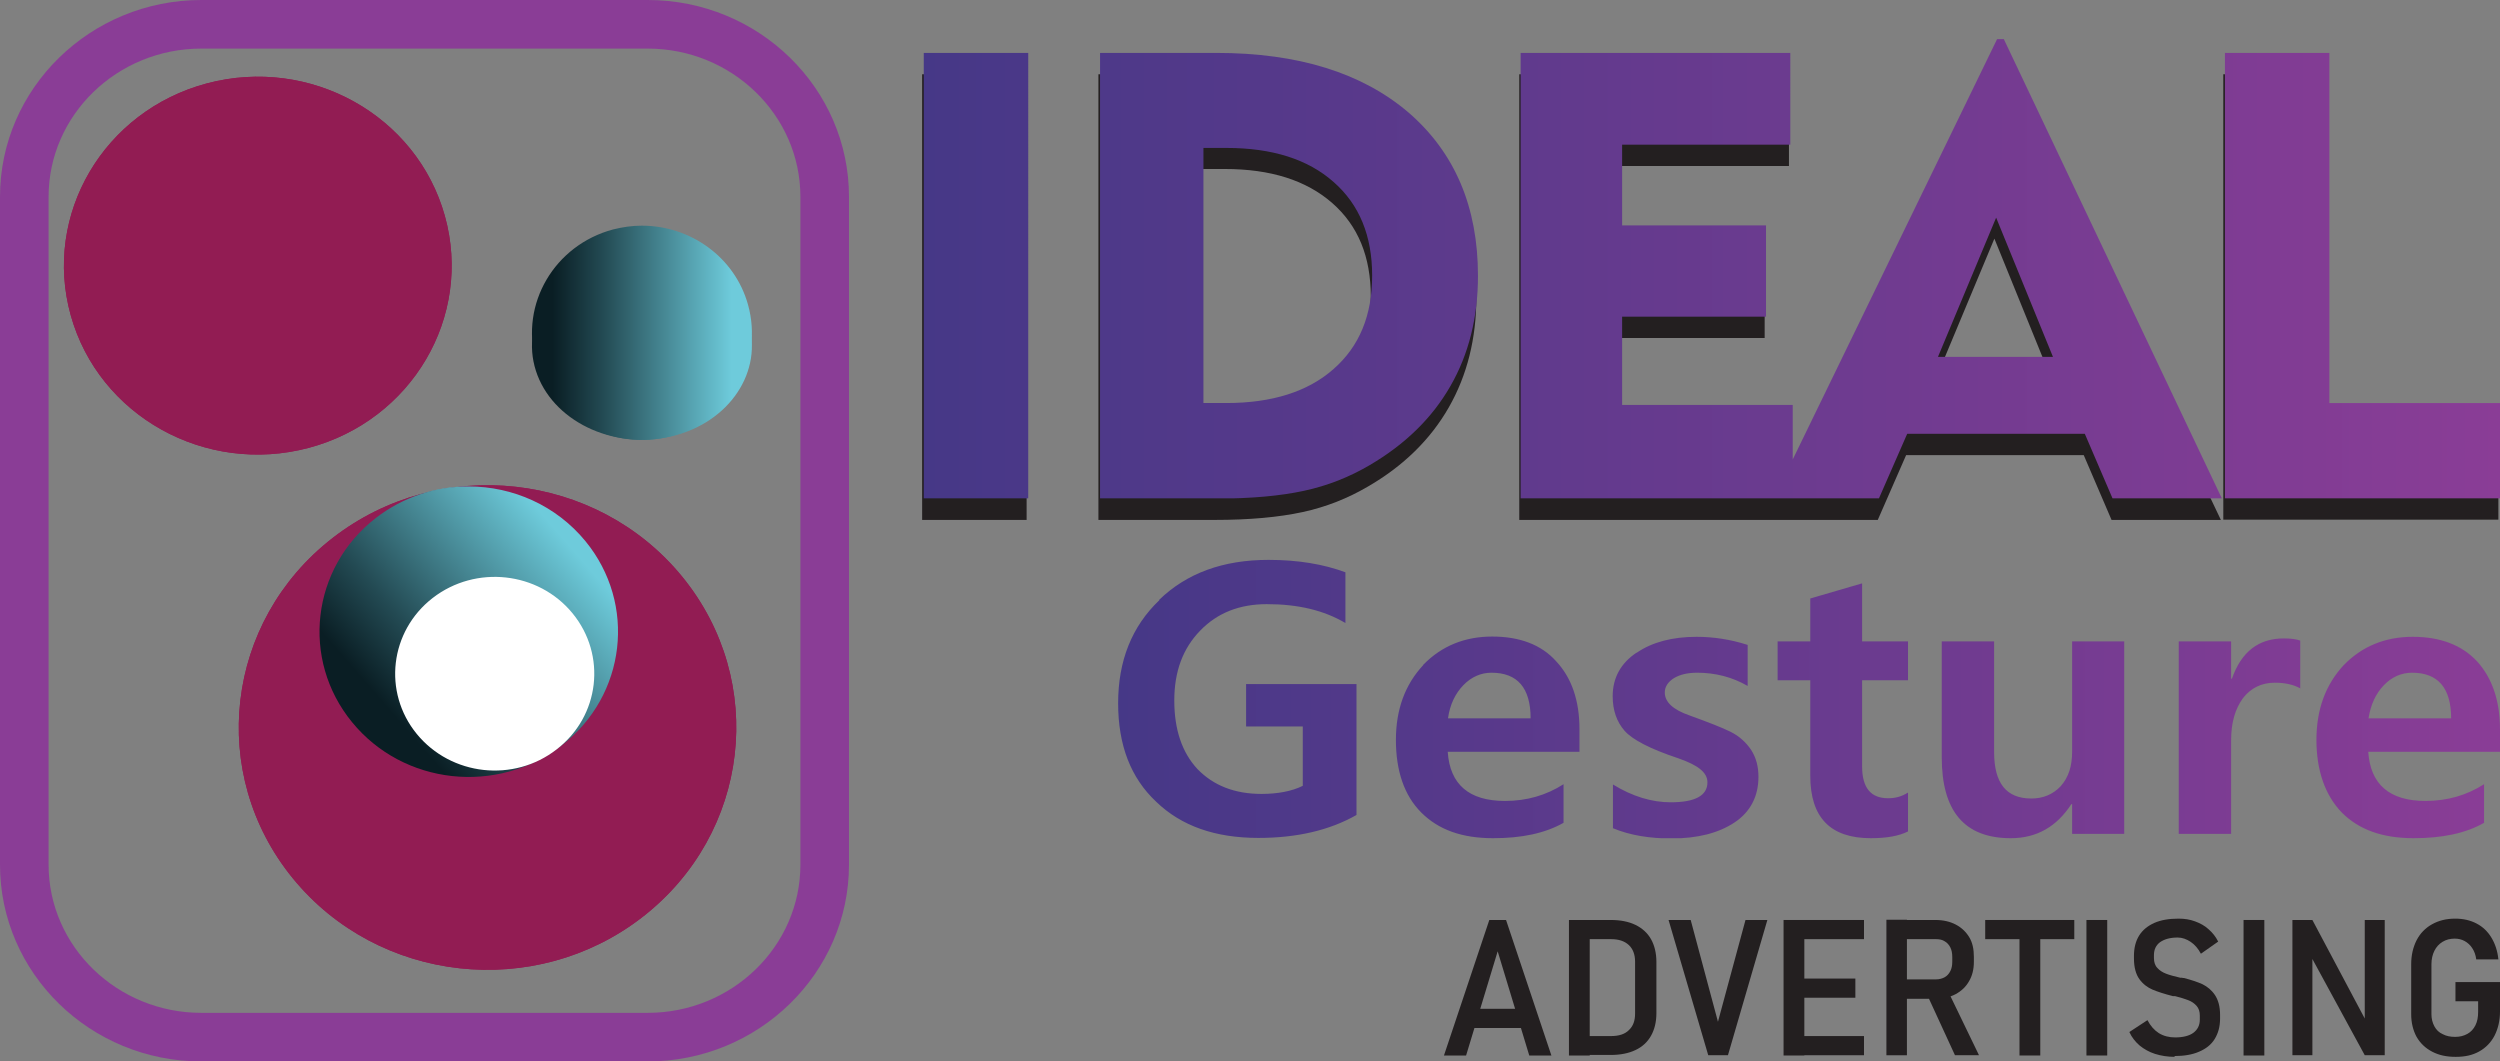
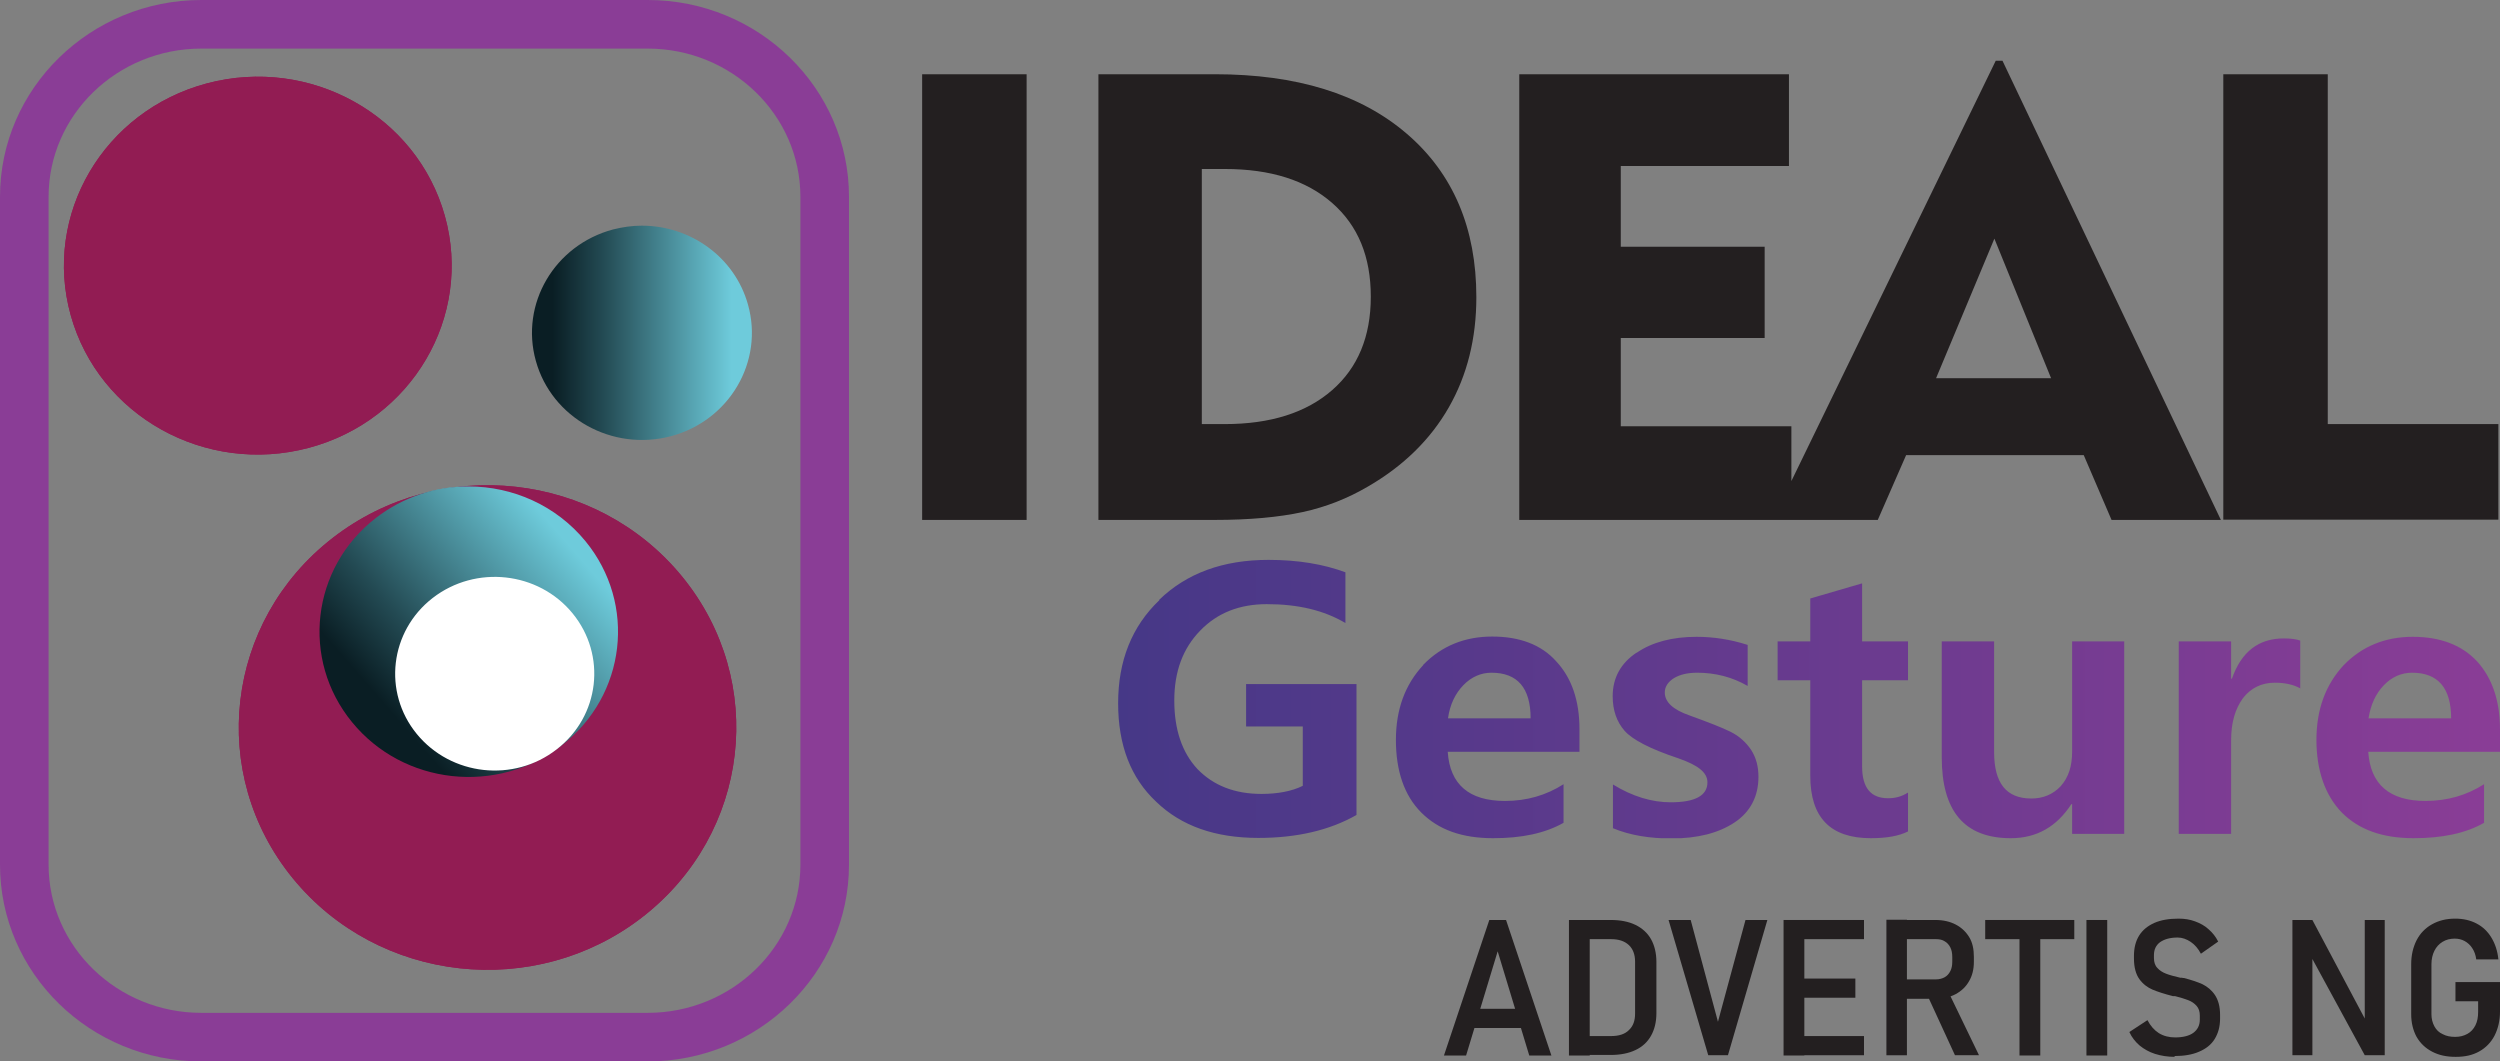
<svg xmlns="http://www.w3.org/2000/svg" xmlns:xlink="http://www.w3.org/1999/xlink" id="Layer_1" version="1.1" viewBox="0 0 92.61 39.32">
  <rect x="0" y="0" width="92.61" height="39.32" fill="#808080" stroke="none" />
  <defs>
    <style>
      .st0 {
        fill: url(#linear-gradient2);
      }

      .st1 {
        fill: #921c53;
      }

      .st2 {
        clip-path: url(#clippath-4);
      }

      .st3 {
        fill: #fff;
      }

      .st4 {
        fill: url(#linear-gradient1);
      }

      .st5 {
        clip-path: url(#clippath-1);
      }

      .st6 {
        fill: #231f20;
      }

      .st7 {
        clip-path: url(#clippath-5);
      }

      .st8 {
        clip-path: url(#clippath-3);
      }

      .st9 {
        fill: url(#linear-gradient4);
      }

      .st10 {
        clip-rule: evenodd;
        fill: none;
      }

      .st11 {
        fill: url(#linear-gradient3);
      }

      .st12 {
        fill: #8a3d96;
      }

      .st13 {
        clip-path: url(#clippath-2);
      }

      .st14 {
        fill: url(#linear-gradient);
      }

      .st15 {
        clip-path: url(#clippath);
      }
    </style>
    <clipPath id="clippath">
      <path class="st10" d="M76.76,23.76v4.08c0,.54-.13.95-.42,1.28-.29.31-.66.46-1.09.46-.93,0-1.38-.57-1.38-1.72v-4.1h-1.94v4.29c0,2,.84,3,2.56,3,.96,0,1.7-.43,2.24-1.26h.03v1.1h1.93v-7.13h-1.93ZM82.68,25.14h-.03v-1.38h-1.94v7.13h1.94v-3.47c0-.66.15-1.16.44-1.56.3-.38.69-.57,1.18-.57.37,0,.69.07.94.21v-1.77c-.13-.05-.34-.08-.61-.08-.93,0-1.57.49-1.92,1.49ZM54.21,25.38c.3-.31.66-.46,1.04-.46.96,0,1.45.56,1.45,1.69h-3.06c.07-.51.27-.92.57-1.23ZM52.72,24.64c-.67.72-1.01,1.64-1.01,2.77s.3,2.05.94,2.69c.64.64,1.51.95,2.66.95,1.06,0,1.92-.18,2.61-.57v-1.43c-.64.41-1.36.62-2.17.62-1.33,0-2.04-.61-2.12-1.82h4.88v-.84c0-1.06-.29-1.9-.86-2.51-.55-.62-1.36-.92-2.37-.92s-1.87.34-2.56,1.05ZM60.62,24.18c-.57.38-.88.92-.88,1.61,0,.52.15.95.44,1.28.29.33.94.67,1.99,1.02.72.25,1.08.52,1.08.89,0,.49-.45.74-1.36.74-.69,0-1.41-.21-2.14-.66v1.62c.62.26,1.35.38,2.16.38.98,0,1.75-.2,2.34-.59.59-.39.89-.97.89-1.69,0-.38-.08-.7-.27-1-.19-.28-.44-.51-.76-.67-.32-.16-.84-.36-1.53-.61-.6-.21-.91-.49-.91-.85,0-.21.12-.39.34-.53.22-.13.5-.2.86-.2.67,0,1.3.16,1.87.49v-1.52c-.62-.2-1.26-.3-1.89-.3-.91,0-1.65.2-2.22.59ZM88.31,25.38c.3-.31.66-.46,1.04-.46.96,0,1.45.56,1.45,1.69h-3.06c.08-.51.27-.92.57-1.23ZM67.06,22.17v1.59h-1.21v1.44h1.21v3.54c0,1.54.74,2.31,2.24,2.31.59,0,1.04-.08,1.38-.25v-1.44c-.24.15-.47.21-.74.21-.64,0-.96-.39-.96-1.18v-3.19h1.7v-1.44h-1.7v-2.15l-1.92.56ZM42.95,22.23c-1.03.98-1.53,2.26-1.53,3.82s.47,2.77,1.41,3.65c.93.9,2.19,1.34,3.79,1.34,1.41,0,2.63-.28,3.63-.85v-4.85h-4.09v1.57h2.1v2.2c-.4.2-.93.3-1.53.3-.99,0-1.78-.31-2.37-.92-.57-.61-.86-1.46-.86-2.54s.32-1.93.96-2.59c.64-.66,1.46-.98,2.47-.98,1.16,0,2.12.23,2.91.7v-1.88c-.81-.3-1.75-.46-2.85-.46-1.68,0-3.03.49-4.06,1.49ZM92.61,27.86v-.84c0-1.06-.29-1.9-.84-2.51-.57-.62-1.38-.92-2.39-.92s-1.87.34-2.56,1.05c-.67.72-1.01,1.64-1.01,2.77s.32,2.05.94,2.69c.64.64,1.51.95,2.66.95,1.06,0,1.93-.18,2.61-.57v-1.43c-.64.41-1.36.62-2.17.62-1.33,0-2.04-.61-2.12-1.82h4.88Z" />
    </clipPath>
    <linearGradient id="linear-gradient" x1="41.41" y1="25.9" x2="92.61" y2="25.9" gradientUnits="userSpaceOnUse">
      <stop offset="0" stop-color="#463887" />
      <stop offset="1" stop-color="#8a3d96" />
    </linearGradient>
    <clipPath id="clippath-1">
      <path class="st10" d="M13.92,19.19c-2.39,1.85-2.78,5.24-.88,7.56,1.9,2.33,5.38,2.71,7.77.86,2.39-1.85,2.78-5.24.88-7.56-1.09-1.33-2.7-2.03-4.33-2.03-1.21,0-2.42.38-3.44,1.17" />
    </clipPath>
    <linearGradient id="linear-gradient1" x1="14.42" y1="26.31" x2="21.24" y2="20.38" gradientUnits="userSpaceOnUse">
      <stop offset="0" stop-color="#0a1e24" />
      <stop offset=".28" stop-color="#234a53" />
      <stop offset=".91" stop-color="#64bbca" />
      <stop offset="1" stop-color="#6ecbdb" />
    </linearGradient>
    <clipPath id="clippath-2">
      <path class="st10" d="M23.79,8.36h-.02c-.35,0-.7.05-1.06.14-2.17.58-3.45,2.76-2.86,4.87.59,2.12,2.83,3.36,5,2.79,2.17-.58,3.45-2.76,2.86-4.87-.49-1.77-2.14-2.93-3.93-2.93" />
    </clipPath>
    <linearGradient id="linear-gradient2" x1="20.47" y1="12.55" x2="27.1" y2="12.55" xlink:href="#linear-gradient1" />
    <clipPath id="clippath-3">
      <path class="st10" d="M13.92,19.19c-2.39,1.85-2.78,5.24-.88,7.56,1.9,2.33,5.38,2.71,7.77.86,2.39-1.85,2.78-5.24.88-7.56-1.09-1.33-2.7-2.03-4.33-2.03-1.21,0-2.42.38-3.44,1.17" />
    </clipPath>
    <clipPath id="clippath-4">
-       <path class="st10" d="M23.79,9.34h-.02c-.35,0-.7.04-1.06.12-2.17.5-3.45,2.42-2.86,4.27.59,1.85,2.83,2.94,5,2.44,2.17-.5,3.45-2.42,2.86-4.27-.49-1.55-2.14-2.56-3.93-2.56" />
+       <path class="st10" d="M23.79,9.34h-.02" />
    </clipPath>
    <linearGradient id="linear-gradient3" x1="20.47" y1="13.01" x2="27.1" y2="13.01" xlink:href="#linear-gradient1" />
    <clipPath id="clippath-5">
      <path class="st10" d="M34.22,18.47h3.87V1.96h-3.87v16.51ZM44.58,5.48h.85c1.7,0,3.02.42,3.97,1.26.96.84,1.43,2,1.43,3.47s-.47,2.62-1.43,3.46c-.95.84-2.28,1.26-3.97,1.26h-.85V5.48ZM40.75,1.96v16.51h4.31c1.29,0,2.38-.1,3.25-.29.88-.19,1.68-.51,2.43-.95,1.31-.77,2.31-1.74,2.99-2.93.68-1.18,1.02-2.55,1.02-4.08,0-2.56-.86-4.57-2.57-6.05-1.72-1.47-4.09-2.21-7.12-2.21h-4.31ZM82.42,1.96v16.51h10.19v-3.54h-6.32V1.96h-3.87ZM73.94,8.05l2.11,5.17h-4.26l2.16-5.17ZM74.23,1.45h-.25l-7.57,15.57v-2.02h-6.32v-3.27h5.33v-3.38h-5.33v-2.99h6.23V1.96h-9.99v16.51h13.27l1.05-2.4h6.58l1.03,2.4h4.05L74.23,1.45Z" />
    </clipPath>
    <linearGradient id="linear-gradient4" x1="34.22" y1="9.96" y2="9.96" xlink:href="#linear-gradient" />
  </defs>
  <g class="st15">
    <rect class="st14" x="41.41" y="20.74" width="51.2" height="10.31" />
  </g>
  <path class="st6" d="M34.16,19.26V2.75M34.16,2.75h3.87v16.51h-3.87V2.75ZM44.52,15.71h.85c1.69,0,3.02-.42,3.98-1.26.95-.83,1.43-1.98,1.43-3.46s-.47-2.63-1.43-3.47c-.96-.84-2.28-1.26-3.98-1.26h-.85v9.44ZM40.69,19.26V2.75h4.31c3.03,0,5.4.73,7.12,2.21,1.71,1.47,2.57,3.49,2.57,6.05,0,1.53-.34,2.89-1.02,4.08-.68,1.19-1.68,2.17-2.99,2.93-.75.44-1.55.76-2.43.95-.88.19-1.96.29-3.25.29h-4.31ZM56.28,19.26V2.75h9.99v3.4h-6.23v2.99h5.33v3.38h-5.33v3.27h6.32v3.47h-10.08ZM71.72,14.01h4.26l-2.1-5.17-2.16,5.17ZM65.66,19.26l8.27-17.01h.25l8.09,17.01h-4.05l-1.03-2.4h-6.58l-1.05,2.4h-3.89ZM82.36,19.26V2.75h3.87v12.96h6.32v3.54h-10.19Z" />
  <path class="st1" d="M25.27,21.36c3.17,3.88,2.51,9.52-1.47,12.61-3.98,3.09-9.78,2.45-12.95-1.43-3.17-3.88-2.51-9.52,1.47-12.61,3.98-3.09,9.78-2.45,12.95,1.43" />
  <g class="st5">
    <rect class="st4" x="11.14" y="18.02" width="12.46" height="11.45" />
  </g>
  <path class="st3" d="M21.21,22.72c1.27,1.55,1.01,3.81-.59,5.04-1.59,1.24-3.91.98-5.18-.57-1.27-1.55-1-3.81.59-5.04,1.59-1.23,3.91-.98,5.18.57" />
  <path class="st1" d="M16.48,8c1.04,3.73-1.22,7.57-5.04,8.59-3.83,1.02-7.78-1.18-8.82-4.91-1.04-3.73,1.22-7.57,5.04-8.59,3.83-1.02,7.78,1.18,8.82,4.91" />
  <g class="st13">
    <rect class="st0" x="19.26" y="8.36" width="9.05" height="8.37" />
  </g>
  <path class="st1" d="M24,38.53H7.46c-3.68,0-6.67-2.92-6.67-6.5V7.29C.79,3.71,3.78.79,7.46.79h16.53c3.68,0,6.67,2.91,6.67,6.5v24.74c0,3.58-2.99,6.5-6.67,6.5ZM7.46,1.01C3.9,1.01,1.01,3.83,1.01,7.29v24.74c0,3.46,2.9,6.28,6.46,6.28h16.53c3.56,0,6.46-2.82,6.46-6.28V7.29c0-3.46-2.9-6.28-6.46-6.28H7.46Z" />
  <path class="st12" d="M24,39.32H7.46c-4.12,0-7.46-3.27-7.46-7.29V7.29C0,3.27,3.35,0,7.46,0h16.53c4.12,0,7.46,3.27,7.46,7.29v24.74c0,4.02-3.35,7.29-7.46,7.29ZM7.46,1.8C4.34,1.8,1.8,4.26,1.8,7.29v24.74c0,3.03,2.54,5.49,5.66,5.49h16.53c3.12,0,5.66-2.46,5.66-5.49V7.29c0-3.03-2.54-5.49-5.66-5.49H7.46Z" />
  <path class="st1" d="M25.27,21.36c3.17,3.88,2.51,9.52-1.47,12.61-3.98,3.09-9.78,2.45-12.95-1.43-3.17-3.88-2.51-9.52,1.47-12.61,3.98-3.09,9.78-2.45,12.95,1.43" />
  <g class="st8">
    <rect class="st4" x="11.14" y="18.02" width="12.46" height="11.45" />
  </g>
  <path class="st3" d="M21.21,22.72c1.27,1.55,1.01,3.81-.59,5.04-1.59,1.24-3.91.98-5.18-.57-1.27-1.55-1-3.81.59-5.04,1.59-1.23,3.91-.98,5.18.57" />
  <path class="st1" d="M16.48,8c1.04,3.73-1.22,7.57-5.04,8.59-3.83,1.02-7.78-1.18-8.82-4.91-1.04-3.73,1.22-7.57,5.04-8.59,3.83-1.02,7.78,1.18,8.82,4.91" />
  <g class="st2">
    <rect class="st11" x="19.26" y="9.34" width="9.05" height="7.34" />
  </g>
  <g class="st7">
-     <rect class="st9" x="34.22" y="1.45" width="58.39" height="17.01" />
-   </g>
+     </g>
  <path class="st6" d="M54.35,37.37h2.31v.71h-2.31v-.71ZM55.17,34.08h.62l1.68,5.02h-.82l-1.17-3.86-1.17,3.86h-.82l1.68-5.02Z" />
  <path class="st6" d="M58.12,34.08h.77v5.02h-.77v-5.02ZM58.6,38.38h1.08c.29,0,.51-.07.66-.22.16-.15.23-.35.23-.61v-1.93c0-.26-.08-.47-.23-.61-.16-.15-.38-.22-.66-.22h-1.08v-.71h1.07c.36,0,.66.06.91.18.25.12.45.3.58.53.13.23.2.52.2.84v1.9c0,.33-.07.61-.2.84-.13.23-.32.41-.58.53-.25.12-.56.18-.92.18h-1.06v-.71Z" />
  <polygon class="st6" points="61.81 34.08 62.63 34.08 63.64 37.85 64.66 34.08 65.47 34.08 64.01 39.09 63.28 39.09 61.81 34.08" />
  <path class="st6" d="M66.42,34.08h2.63v.71h-2.63v-.71ZM66.42,36.25h2.31v.71h-2.31v-.71ZM66.42,38.38h2.63v.71h-2.63v-.71ZM66.07,34.08h.77v5.02h-.77v-5.02Z" />
  <path class="st6" d="M71.38,36.83l.76-.16,1.17,2.42h-.89l-1.04-2.26ZM69.88,34.07h.76v5.02h-.76v-5.02ZM70.22,36.28h1.5c.12,0,.23-.03.32-.08.09-.05.16-.13.21-.23.05-.1.07-.21.07-.35v-.17c0-.13-.02-.25-.07-.35-.05-.1-.12-.18-.21-.23-.09-.06-.2-.08-.32-.08h-1.5v-.71h1.48c.29,0,.54.06.75.17.21.11.38.27.5.47.12.2.17.44.17.72v.19c0,.28-.06.52-.18.72-.12.21-.28.36-.5.48-.21.11-.46.17-.75.17h-1.48v-.71Z" />
  <path class="st6" d="M73.54,34.08h3.3v.71h-3.3v-.71ZM74.81,34.49h.77v4.61h-.77v-4.61Z" />
  <rect class="st6" x="77.29" y="34.08" width=".77" height="5.02" />
  <path class="st6" d="M80.56,39.15c-.26,0-.51-.04-.73-.11-.22-.07-.41-.18-.57-.31-.16-.14-.29-.3-.38-.5l.67-.44c.11.21.25.37.42.48.18.11.38.16.61.16.29,0,.52-.06.67-.17.16-.12.24-.28.24-.49v-.15c0-.15-.04-.27-.12-.36-.08-.09-.18-.16-.31-.21-.13-.05-.29-.1-.49-.15,0,0-.01,0-.02,0,0,0-.01,0-.02,0h-.04c-.31-.08-.56-.16-.75-.24-.19-.08-.36-.21-.49-.39-.13-.18-.2-.44-.2-.76v-.1c0-.29.06-.54.19-.75.13-.21.32-.36.56-.47.25-.11.55-.16.9-.16.22,0,.42.03.61.1.19.07.36.16.5.29.15.13.27.28.36.46l-.64.45c-.1-.19-.23-.34-.38-.44-.15-.1-.31-.16-.48-.16-.28,0-.49.06-.65.17-.15.11-.23.27-.23.48v.11c0,.15.04.28.13.37.08.09.19.16.32.21.13.05.31.1.53.15,0,0,.02,0,.03,0,0,0,.02,0,.03,0,.01,0,.02,0,.03.01.01,0,.02,0,.04,0,.28.07.51.15.69.23.18.09.34.22.46.4.12.18.19.42.19.73v.15c0,.29-.07.54-.2.75-.13.21-.32.36-.58.47-.25.11-.56.16-.91.16" />
-   <rect class="st6" x="83.11" y="34.08" width=".77" height="5.02" />
  <polygon class="st6" points="84.92 34.08 85.66 34.08 87.69 37.9 87.6 37.99 87.6 34.08 88.34 34.08 88.34 39.09 87.6 39.09 85.57 35.36 85.66 35.26 85.66 39.09 84.92 39.09 84.92 34.08" />
  <path class="st6" d="M92.61,36.38v1.09c0,.34-.07.63-.2.89-.13.25-.32.45-.57.59-.25.14-.53.2-.87.2s-.62-.06-.87-.19c-.25-.13-.44-.31-.58-.55-.13-.24-.2-.52-.2-.84v-1.85c0-.34.07-.63.2-.89.13-.25.32-.45.57-.59.25-.14.53-.21.86-.21.3,0,.56.06.79.18.23.12.41.29.55.52.14.23.23.5.26.81h-.82c-.02-.16-.07-.3-.15-.42-.07-.11-.17-.2-.28-.26-.11-.06-.23-.09-.37-.09-.17,0-.32.04-.45.12-.13.08-.23.19-.3.33-.07.14-.11.31-.11.5v1.85c0,.17.04.32.11.45.07.13.17.23.31.29.13.07.28.1.46.1s.32-.04.45-.11c.13-.07.23-.18.3-.32.07-.14.1-.3.1-.5v-.39h-.84v-.71h1.62Z" />
</svg>